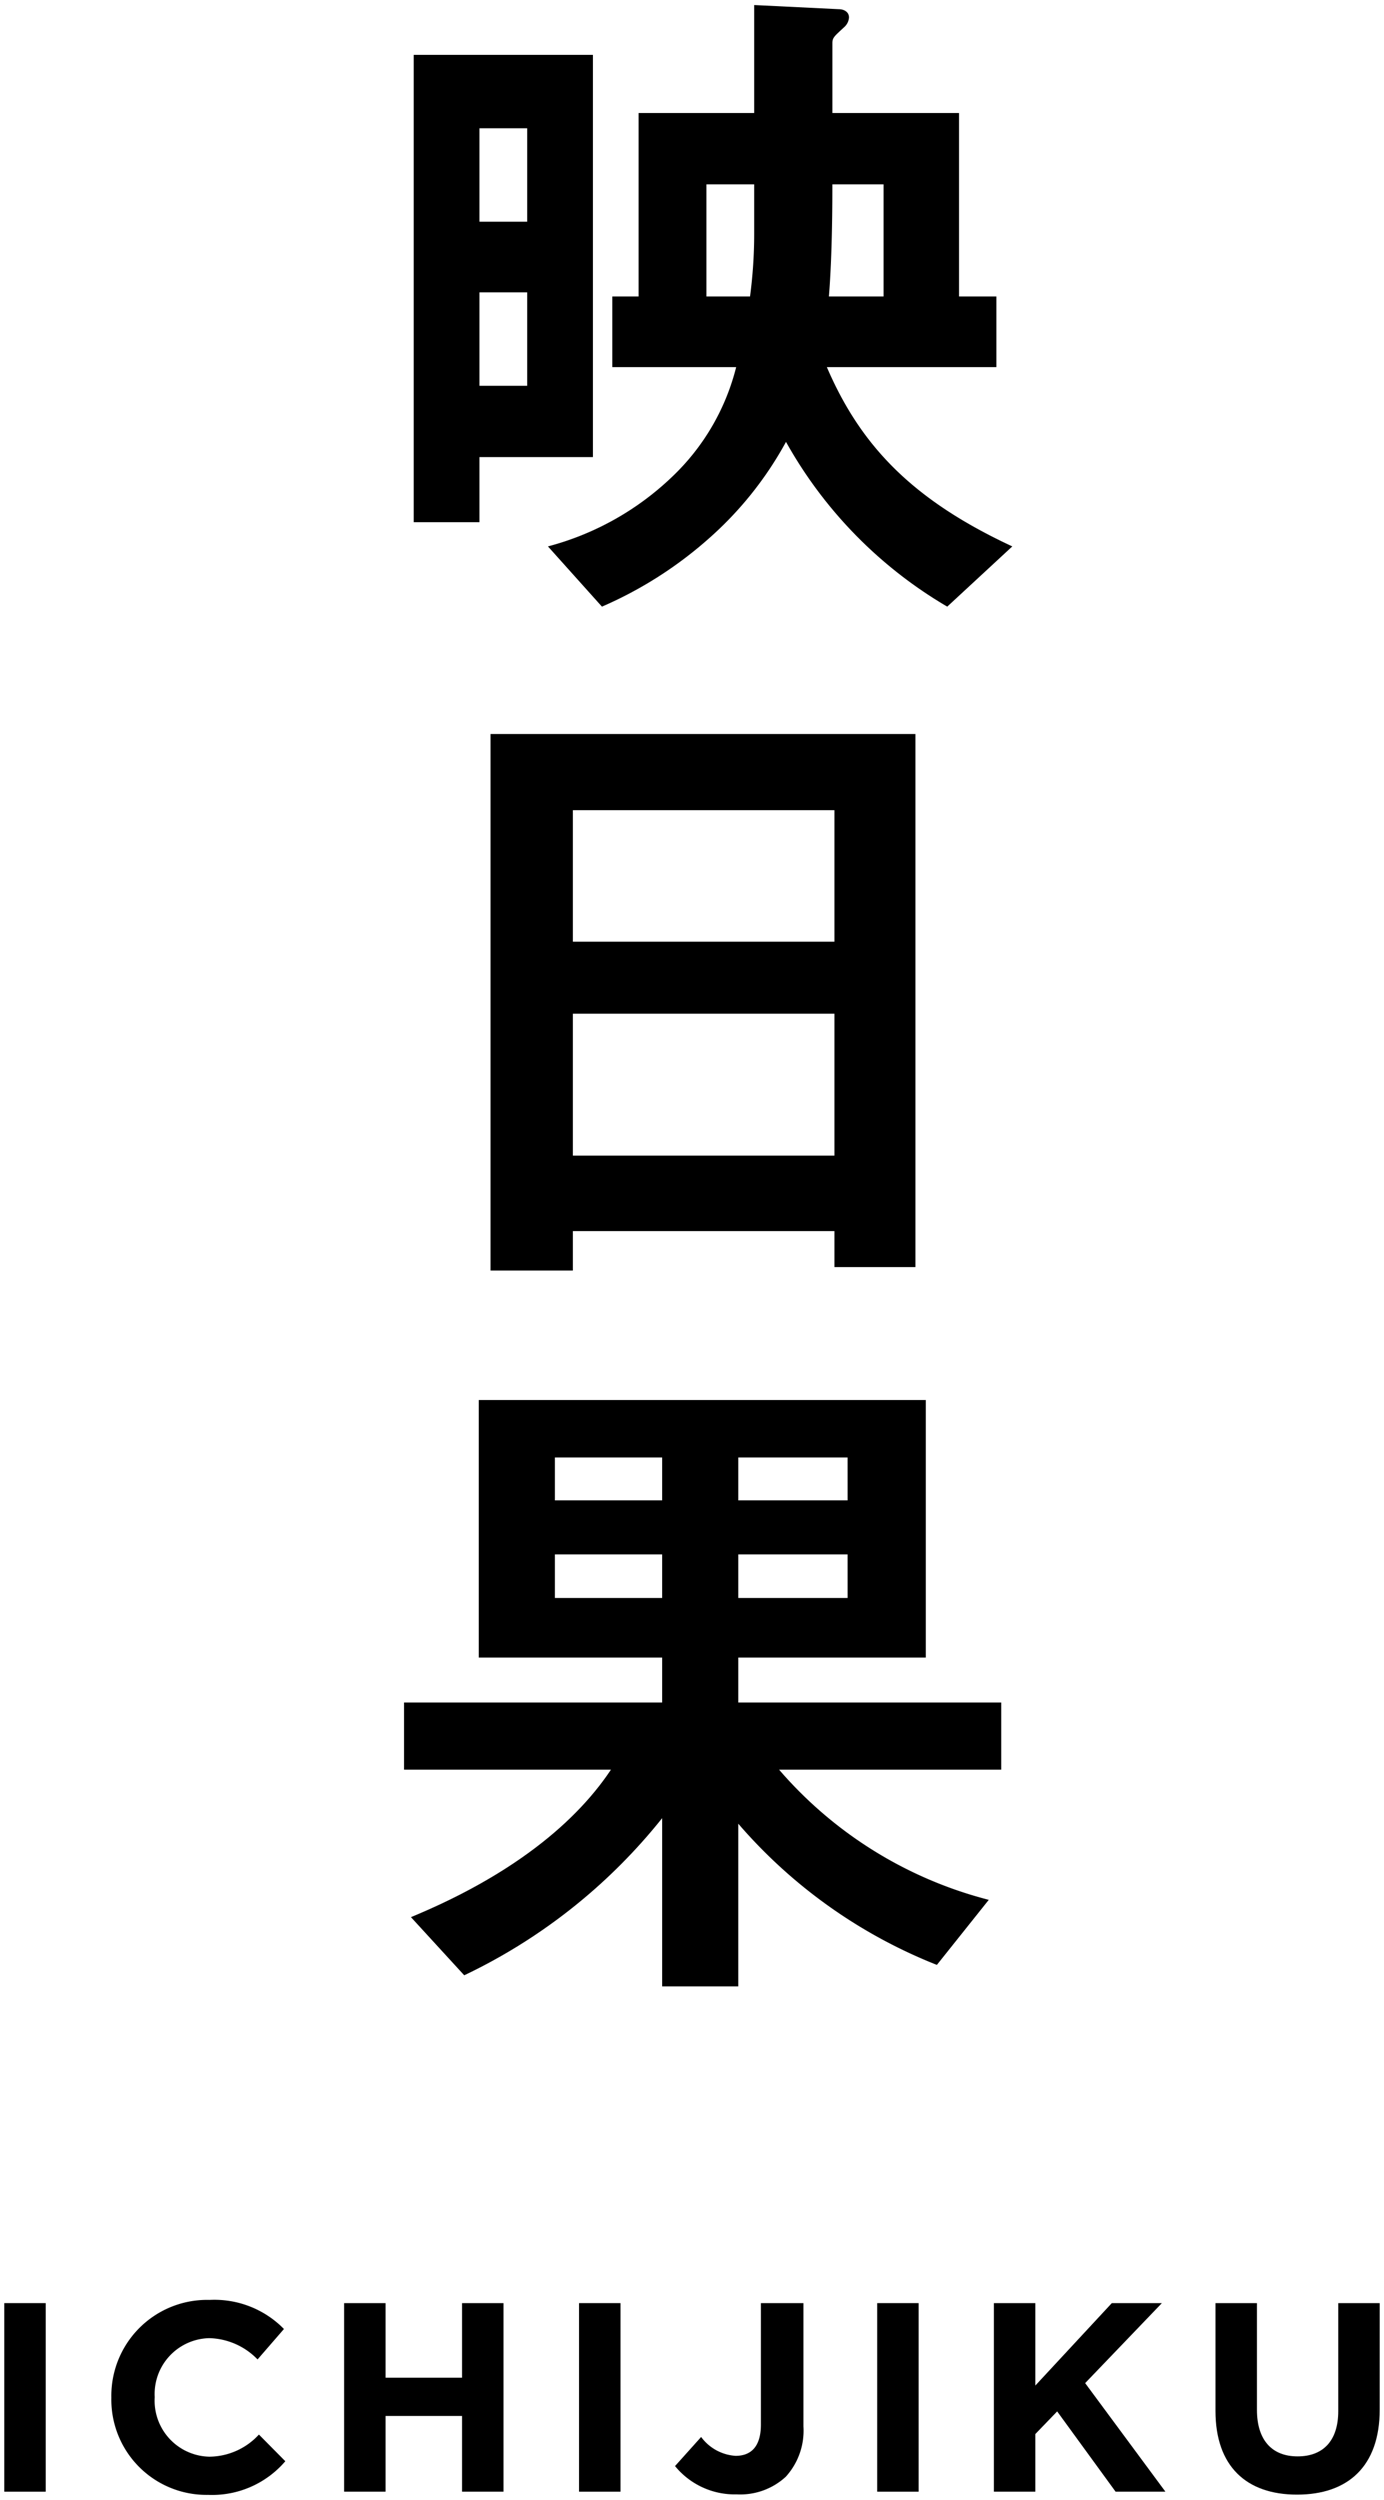
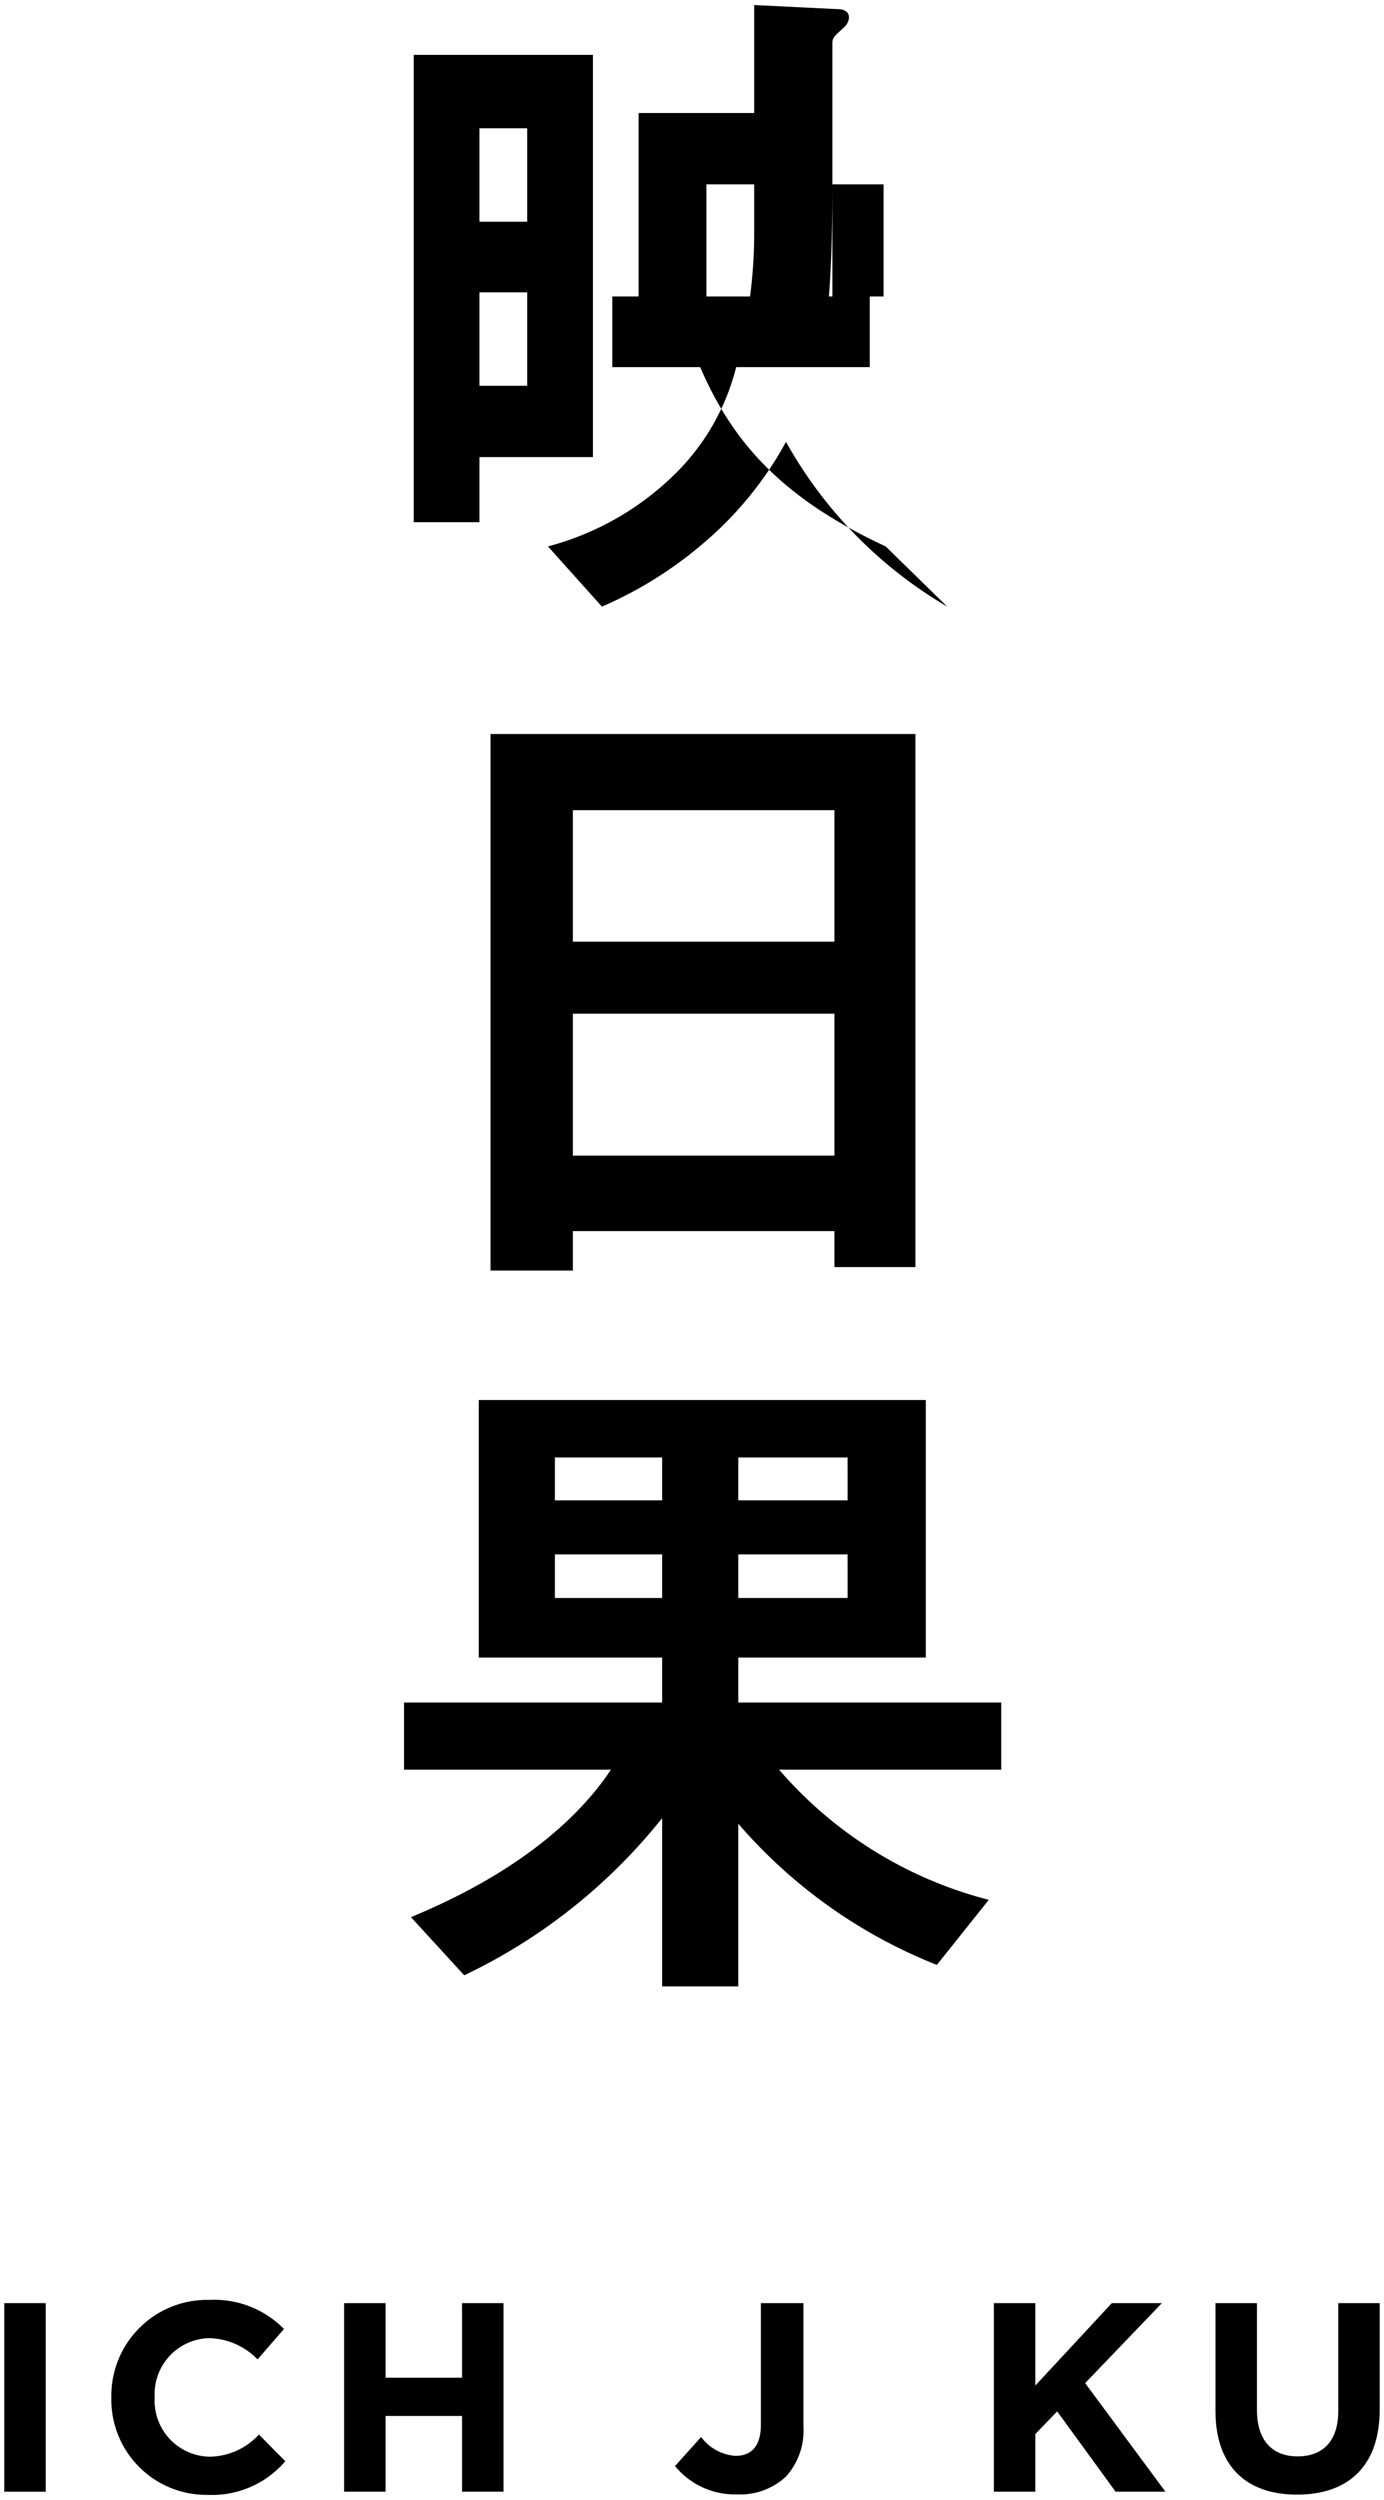
<svg xmlns="http://www.w3.org/2000/svg" width="72" height="130" viewBox="0 0 72 130">
-   <path d="M24.943,23.77v3.384h-3.42v-24.3h9.323V23.77Zm2.483-17.1H24.943v4.86h2.483Zm0,8.532H24.943v4.86h2.483ZM49.279,31.546A22.806,22.806,0,0,1,40.89,22.978a18.488,18.488,0,0,1-4.031,5.04,20.856,20.856,0,0,1-5.544,3.528l-2.809-3.132A14.787,14.787,0,0,0,35.094,24.67a11.815,11.815,0,0,0,3.204-5.58H31.855V15.418h1.367v-9.54h6.013V.262l4.392.216c.288,0,.54.144.54.432a.736.736,0,0,1-.252.504c-.504.468-.612.54-.612.828V5.878h6.589v9.54h1.943V19.09h-8.82c1.765,4.104,4.465,6.912,9.648,9.324ZM39.235,9.586H36.751v5.832H39.019a24.797,24.797,0,0,0,.216-3.276Zm6.731,0H43.302c0,.792,0,3.636-.18,5.832h2.844Z" />
+   <path d="M24.943,23.77v3.384h-3.42v-24.3h9.323V23.77Zm2.483-17.1H24.943v4.86h2.483Zm0,8.532H24.943v4.86h2.483ZM49.279,31.546A22.806,22.806,0,0,1,40.89,22.978a18.488,18.488,0,0,1-4.031,5.04,20.856,20.856,0,0,1-5.544,3.528l-2.809-3.132A14.787,14.787,0,0,0,35.094,24.67a11.815,11.815,0,0,0,3.204-5.58H31.855V15.418h1.367v-9.54h6.013V.262l4.392.216c.288,0,.54.144.54.432a.736.736,0,0,1-.252.504c-.504.468-.612.54-.612.828V5.878v9.54h1.943V19.09h-8.82c1.765,4.104,4.465,6.912,9.648,9.324ZM39.235,9.586H36.751v5.832H39.019a24.797,24.797,0,0,0,.216-3.276Zm6.731,0H43.302c0,.792,0,3.636-.18,5.832h2.844Z" />
  <path d="M43.411,65.89V64.018H29.802V66.07H25.519V38.17H47.623V65.89Zm0-23.76H29.802v6.84H43.411Zm0,10.584H29.802v7.38H43.411Z" />
  <path d="M40.531,92.026A21.445,21.445,0,0,0,51.439,98.794l-2.7,3.384a26.512,26.512,0,0,1-10.332-7.344v8.46h-3.96V94.546a29.241,29.241,0,0,1-10.296,8.172l-2.772-3.024c2.34-.972,7.524-3.348,10.404-7.668H21.019V88.534H34.447v-2.34h-9.54V72.802H48.163V86.194H38.407v2.34h13.68v3.492ZM34.447,75.79h-5.58v2.232h5.58Zm0,5.04h-5.58v2.268h5.58Zm9.647-5.04H38.407v2.232h5.688Zm0,5.04H38.407v2.268h5.688Z" />
  <path d="M.222,119.765H2.379V129.57H.222Z" />
  <path d="M5.793,124.696v-.028a4.984,4.984,0,0,1,5.113-5.07,5.06,5.06,0,0,1,3.866,1.513l-1.373,1.583a3.616,3.616,0,0,0-2.507-1.107,2.905,2.905,0,0,0-2.844,3.054v.028a2.912,2.912,0,0,0,2.844,3.082A3.539,3.539,0,0,0,13.47,126.6l1.373,1.387a5.015,5.015,0,0,1-4.02,1.75A4.95,4.95,0,0,1,5.793,124.696Z" />
  <path d="M17.902,119.765h2.157v3.88h3.978v-3.88h2.157V129.57H24.037V125.634H20.059V129.57H17.902Z" />
-   <path d="M30.123,119.765h2.157V129.57H30.123Z" />
  <path d="M35.117,128.239l1.358-1.513a2.419,2.419,0,0,0,1.793.981c.812,0,1.316-.49,1.316-1.625v-6.317h2.214v6.415a3.558,3.558,0,0,1-.925,2.62,3.501,3.501,0,0,1-2.549.911A4.008,4.008,0,0,1,35.117,128.239Z" />
-   <path d="M45.634,119.765h2.157V129.57H45.634Z" />
  <path d="M51.705,119.765h2.157v4.286l3.978-4.286h2.605l-3.992,4.16,4.175,5.645H58.036l-3.039-4.174-1.135,1.177V129.57H51.705Z" />
  <path d="M63.233,125.368v-5.603H65.39v5.547c0,1.597.799,2.423,2.115,2.423s2.115-.798,2.115-2.353v-5.617h2.157v5.533c0,2.969-1.667,4.426-4.301,4.426S63.233,128.253,63.233,125.368Z" />
</svg>